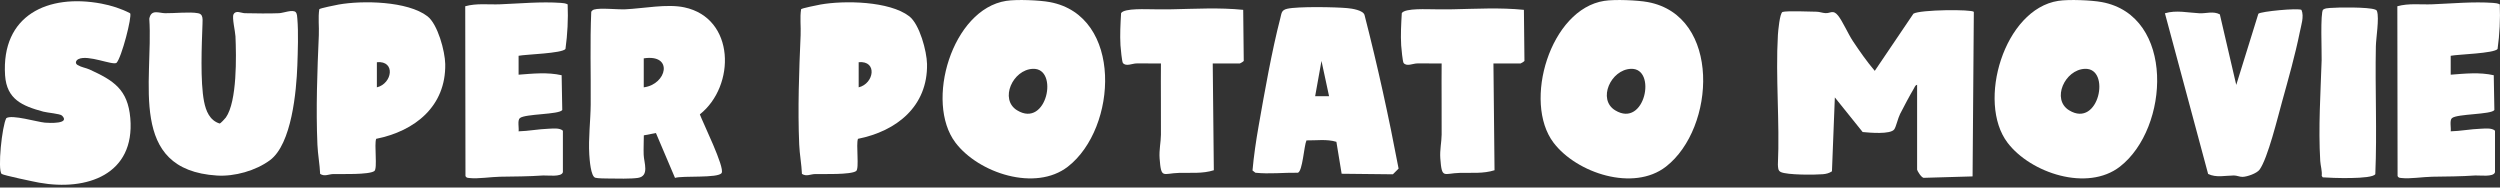
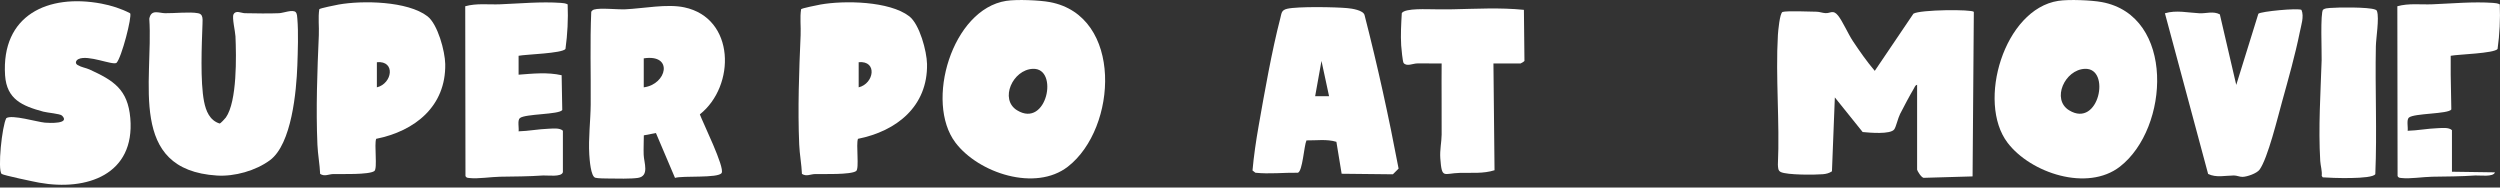
<svg xmlns="http://www.w3.org/2000/svg" id="b" viewBox="0 0 320 24">
  <rect x="0" y="0" width="320" height="24" fill="#333333" stroke="none" />
  <path d="M245.38,10.86c-.24.04-.3.3-.41.48-.56.94-1.25,2.26-1.76,3.25-.27.53-.51,1.63-.74,1.96-.48.69-3.22.43-4.05.35l-3.56-4.43-.37,9.46c-.37.24-.72.33-1.16.37-1.03.09-4.59.11-5.39-.28-.37-.18-.34-.56-.37-.93.25-5.46-.31-11.18,0-16.61.03-.49.24-2.83.6-2.95.46-.16,3.61-.05,4.36-.03.39.01.74.16,1.13.18.66.04.96-.49,1.61.31.57.7,1.3,2.37,1.9,3.27.88,1.32,1.78,2.61,2.8,3.81l4.95-7.32c.88-.53,7.52-.57,7.73-.23l-.16,21.06-6.21.18c-.31.07-.89-.93-.89-1.04v-10.88Z" fill="#fff" />
  <path d="M128.81.11c1.32-.21,4.25-.09,5.58.16,9.38,1.76,8.66,16.12,2.3,21.06-4.16,3.23-11.43.83-14.39-3.07-3.95-5.21-.43-17.08,6.5-18.15ZM132.22,8.81c-2.59.09-4.32,3.91-2.03,5.31,3.82,2.34,5.38-5.43,2.03-5.31Z" fill="#fff" />
-   <path d="M205.36.11c1.32-.21,4.25-.09,5.58.16,9.38,1.76,8.66,16.12,2.3,21.06-4.16,3.23-11.43.83-14.39-3.07-3.95-5.21-.43-17.08,6.5-18.15ZM208.77,8.81c-2.59.09-4.32,3.91-2.03,5.31,3.82,2.34,5.38-5.43,2.03-5.31Z" fill="#fff" />
  <path d="M263.47.11c1.32-.21,4.25-.09,5.58.16,9.38,1.76,8.66,16.12,2.3,21.06-4.16,3.23-11.43.83-14.39-3.07-3.95-5.21-.43-17.08,6.5-18.15ZM266.88,8.81c-2.59.09-4.32,3.91-2.03,5.31,3.82,2.34,5.38-5.43,2.03-5.31Z" fill="#fff" />
  <path d="M82.41,17.32c0,.82-.05,1.66-.02,2.49.03,1,.77,2.72-.73,2.96-.82.13-2.8.1-3.71.08-.42,0-1.44-.01-1.75-.1-.59-.17-.73-2.34-.77-2.94-.13-2.15.16-4.33.18-6.45.03-3.95-.1-7.92.07-11.85.08-.14.2-.24.36-.29.81-.24,3,.02,4.02-.03,2.32-.11,5.32-.72,7.53-.25,6.52,1.38,6.59,10.05,1.99,13.7.39,1.07,3.22,6.8,2.79,7.5s-5,.32-5.97.63l-2.44-5.74-1.53.29ZM82.4,11.18c2.97-.38,3.84-4.3,0-3.71v3.71Z" fill="#fff" />
  <path d="M16.66,1.7c.26.41-1.09,5.67-1.75,6.35-.53.33-3.63-1.08-4.86-.49-.32.15-.5.53-.12.76.5.3,1.05.36,1.52.57,3.08,1.41,4.91,2.53,5.23,6.24.61,7.22-5.56,9.35-11.68,8.25-.61-.11-4.61-.95-4.79-1.12-.54-.52.05-6.18.6-7.14.73-.48,3.94.49,4.94.58.56.05,3.28.18,2.19-.9-.25-.25-1.84-.36-2.4-.51-2.69-.73-4.68-1.57-4.89-4.64C.15,1.93,6.14-.82,12.97.46c1.27.24,2.56.65,3.69,1.24Z" fill="#fff" />
  <path d="M37.85,1.56c.18.18.19.59.21.84.15,1.73.06,4.2,0,5.98-.12,3.26-.71,10.06-3.51,12.13-1.82,1.34-4.52,2.1-6.77,1.96-11.52-.72-8.14-12.08-8.67-20.07.23-1.26,1.23-.72,2.02-.71,1.18.02,3.17-.2,4.21,0,.22.04.38.12.49.32.14.28.1.73.09,1.05-.1,2.72-.3,7.39.2,9.94.24,1.21.72,2.41,1.99,2.81.12,0,.69-.62.8-.77,1.45-2.06,1.34-7.84,1.23-10.39-.03-.63-.46-2.4-.25-2.81.29-.58.98-.16,1.45-.15,1.42.02,2.98.06,4.38,0,.58-.03,1.75-.52,2.14-.13Z" fill="#fff" />
  <path d="M171.05,18.15c-1.23-.37-2.56-.16-3.82-.18-.32.68-.49,3.94-1.1,4.14-1.82-.03-3.64.19-5.44,0l-.37-.29c.17-1.89.45-3.8.78-5.67.76-4.33,1.69-9.62,2.78-13.82.17-.65.12-1.03.89-1.21,1.35-.31,6.2-.22,7.69-.08.6.05,2.03.27,2.2.88,1.67,6.5,3.11,13.06,4.36,19.66l-.73.73-6.56-.07-.67-4.08ZM170.12,12.31l-.97-4.51-.81,4.51h1.78Z" fill="#fff" />
  <path d="M40.98,22.28c-.05-1.23-.3-2.53-.35-3.76-.2-4.62-.02-9.42.18-14.02.05-1.1-.11-2.22.06-3.32.09-.13,2.11-.53,2.48-.6,3.04-.54,8.82-.45,11.36,1.5,1.33,1.02,2.25,4.49,2.28,6.11.1,5.42-3.89,8.59-8.84,9.58-.27.7.19,3.81-.23,4.12-.66.5-4.28.37-5.27.39-.58.01-1.09.35-1.67-.02ZM48.24,7.96v3.22c1.98-.48,2.43-3.44,0-3.22Z" fill="#fff" />
  <path d="M102.65,22.28c-.05-1.23-.3-2.53-.35-3.76-.2-4.62-.02-9.42.18-14.02.05-1.1-.11-2.22.06-3.32.09-.13,2.11-.53,2.48-.6,3.04-.54,8.82-.45,11.36,1.5,1.33,1.02,2.25,4.49,2.28,6.11.1,5.42-3.89,8.59-8.84,9.58-.27.7.19,3.81-.23,4.12-.66.5-4.28.37-5.27.39-.58.01-1.09.35-1.67-.02ZM109.91,7.96v3.22c1.98-.48,2.43-3.44,0-3.22Z" fill="#fff" />
  <path d="M72.04,22.06c-.18.63-1.96.37-2.51.4-1.85.13-3.69.13-5.51.16-1.15.02-2.88.29-3.89.17-.24-.03-.45,0-.55-.27l-.03-21.72c1.46-.41,2.98-.19,4.48-.25,2.54-.1,5.21-.36,7.77-.18.3.02.59.05.86.19.08,1.91-.02,3.82-.28,5.71-.45.57-5.03.68-6,.87v2.42c1.83-.14,3.7-.34,5.51.07l.08,4.45c-.39.6-4.75.47-5.43,1.04-.33.28-.09,1.26-.16,1.69,1.23-.03,2.58-.29,3.8-.33.57-.02,1.46-.14,1.87.25v5.32Z" fill="#fff" />
-   <path d="M319.35,22.06c-.18.63-1.96.37-2.51.4-1.85.13-3.69.13-5.51.16-1.15.02-2.88.29-3.89.17-.24-.03-.45,0-.55-.27l-.03-21.72c1.46-.41,2.98-.19,4.48-.25,2.54-.1,5.21-.36,7.77-.18.3.02.59.05.86.19.08,1.91-.02,3.82-.28,5.71-.45.57-5.03.68-6,.87v2.42c1.83-.14,3.7-.34,5.51.07l.08,4.45c-.39.6-4.75.47-5.43,1.04-.33.28-.09,1.26-.16,1.69,1.23-.03,2.58-.29,3.8-.33.57-.02,1.46-.14,1.87.25v5.32Z" fill="#fff" />
+   <path d="M319.35,22.06c-.18.63-1.96.37-2.51.4-1.85.13-3.69.13-5.51.16-1.15.02-2.88.29-3.89.17-.24-.03-.45,0-.55-.27l-.03-21.72c1.46-.41,2.98-.19,4.48-.25,2.54-.1,5.21-.36,7.77-.18.3.02.59.05.86.19.08,1.91-.02,3.82-.28,5.71-.45.57-5.03.68-6,.87v2.42l.08,4.45c-.39.6-4.75.47-5.43,1.04-.33.28-.09,1.26-.16,1.69,1.23-.03,2.58-.29,3.8-.33.57-.02,1.46-.14,1.87.25v5.32Z" fill="#fff" />
  <path d="M282.64,22.27l-5.53-20.57c1.44-.44,2.98-.07,4.43,0,.81.04,1.77-.31,2.6.14l2.1,9.03,2.83-9.11c.28-.3,5.13-.76,5.52-.49.36.85-.05,1.98-.22,2.86-.57,2.84-1.48,6.06-2.26,8.87-.55,1.97-1.83,7.27-2.89,8.72-.36.48-1.58.9-2.16.92-.38.01-.74-.18-1.12-.18-1.12.01-2.25.31-3.29-.19Z" fill="#fff" />
-   <path d="M155.23,8.12l.14,13.67c-1.44.46-2.95.3-4.44.34-2.09.05-2.3.84-2.5-1.85-.08-1.09.16-2.07.17-3.05.02-3.04-.03-6.08,0-9.11-1.05.03-2.11-.03-3.16,0-.52.01-1.32.43-1.71-.06-.12-.15-.29-1.89-.31-2.26-.08-1.35,0-2.77.08-4.12.41-.67,3.39-.48,4.22-.49.76,0,1.49.02,2.26,0,3.06-.06,6.09-.24,9.15.07l.07,6.54c-.04.07-.44.32-.49.32h-3.48Z" fill="#fff" />
  <path d="M191.16,8.12l.14,13.67c-1.44.46-2.95.3-4.44.34-2.09.05-2.3.84-2.5-1.85-.08-1.09.16-2.07.17-3.05.02-3.04-.03-6.08,0-9.11-1.05.03-2.11-.03-3.16,0-.52.01-1.32.43-1.71-.06-.12-.15-.29-1.89-.31-2.26-.08-1.35,0-2.77.08-4.12.41-.67,3.39-.48,4.22-.49.76,0,1.49.02,2.26,0,3.06-.06,6.09-.24,9.15.07l.07,6.54c-.04.07-.44.32-.49.32h-3.48Z" fill="#fff" />
  <path d="M297.37,1.23c.25-.18.55-.18.84-.21,1.08-.09,4.93-.13,5.8.2.14.05.2.08.25.23.3.87-.13,3.44-.15,4.48-.11,5.45.16,10.93-.07,16.36-.41.7-5.72.49-6.73.41l-.13-.19c.07-.65-.15-1.27-.19-1.91-.25-4.32.04-8.59.18-12.89.03-.99-.19-6.11.19-6.49Z" fill="#fff" />
</svg>